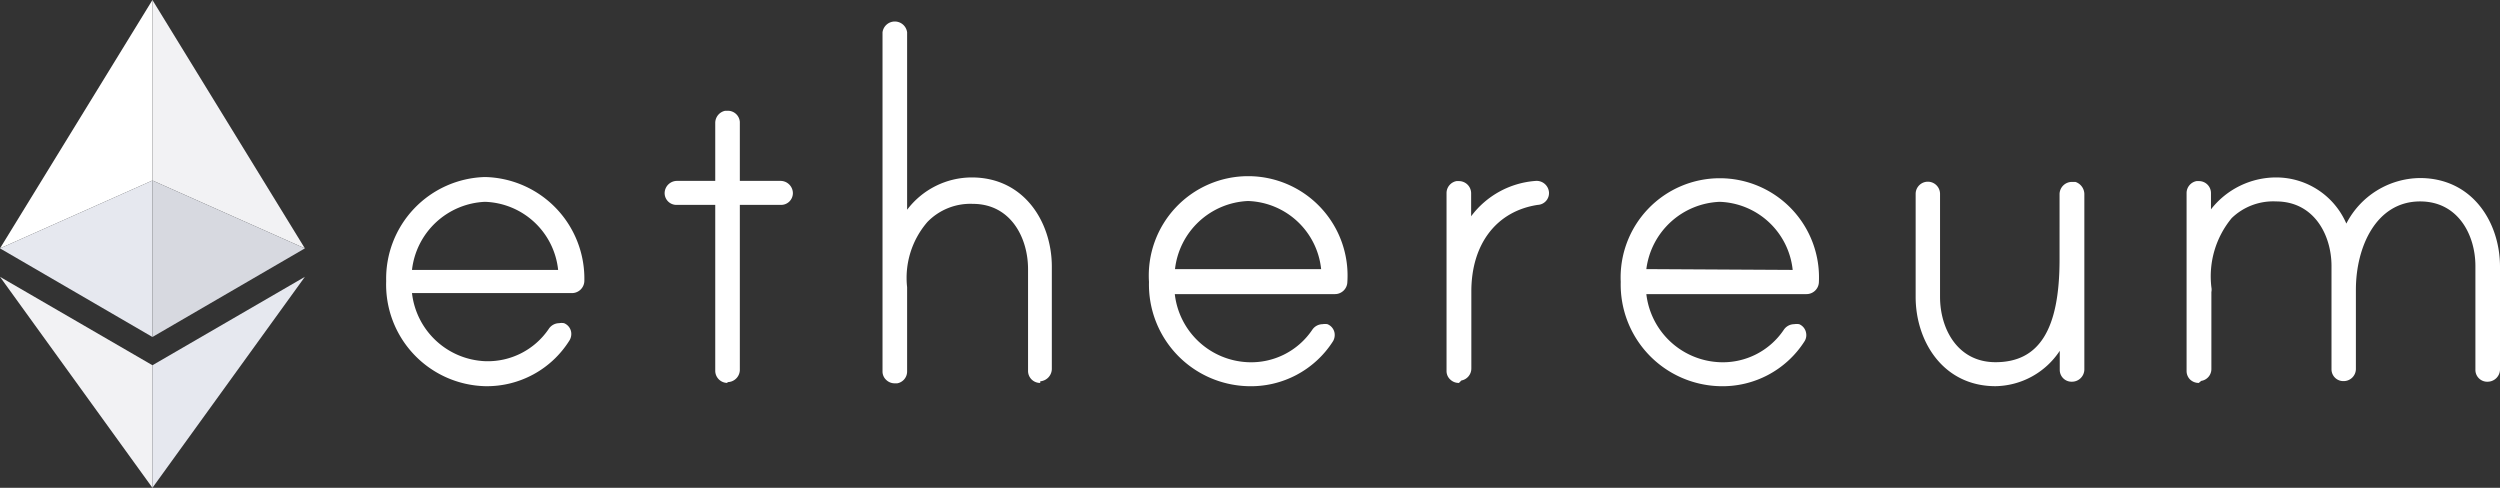
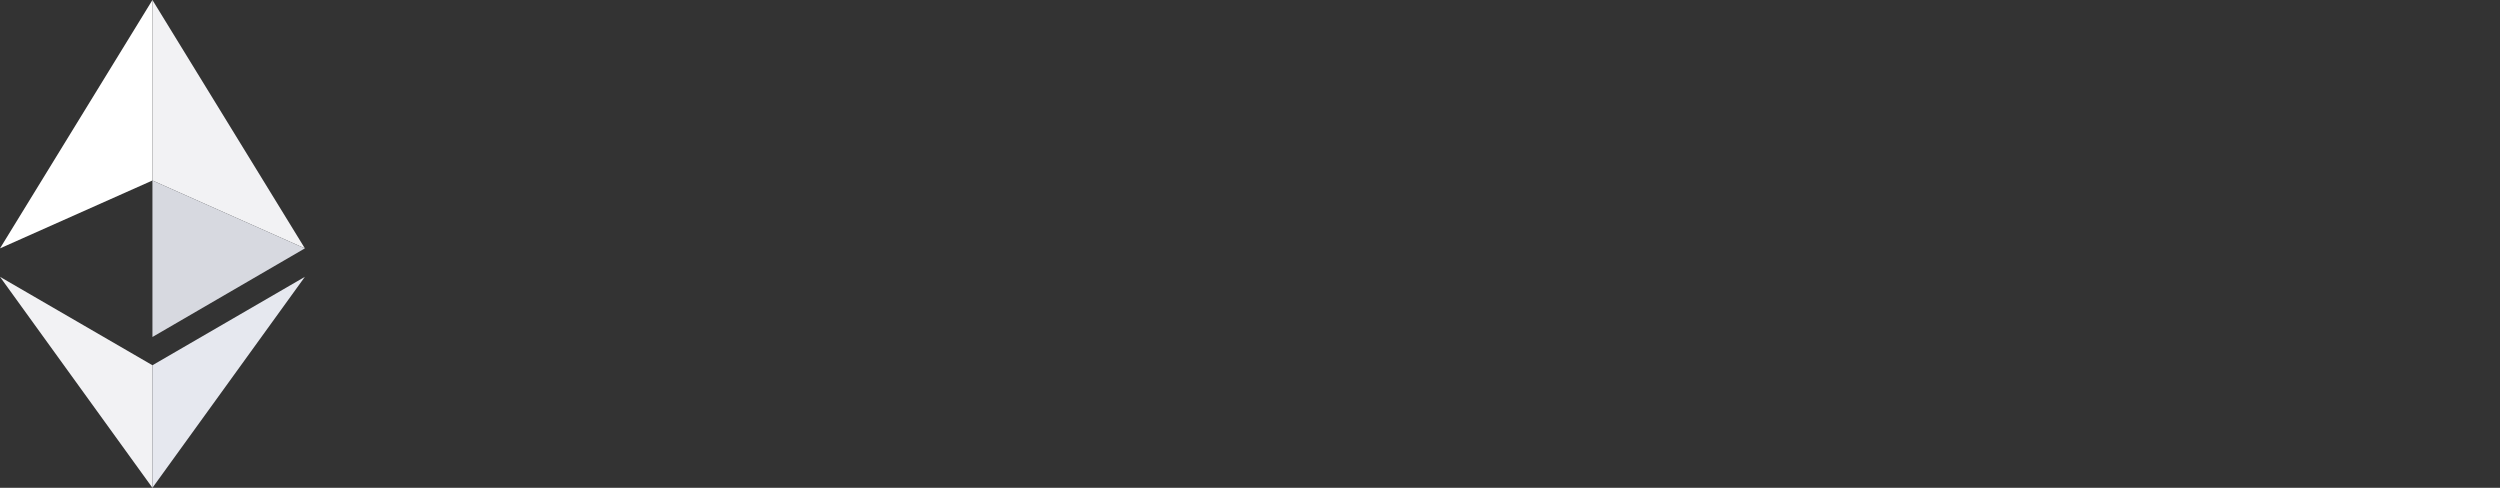
<svg xmlns="http://www.w3.org/2000/svg" id="Layer_1" data-name="Layer 1" viewBox="0 0 123 24">
  <rect x="0" y="0" width="123" height="24" fill="#333333" stroke="none" />
  <defs>
    <style>.cls-1{fill:#fff;}.cls-2{fill:#e6e8ef;}.cls-3{fill:#f2f2f4;}.cls-4{fill:#d7d9e0;}</style>
  </defs>
  <polygon class="cls-1" points="7.5 0 0 12.22 7.5 8.88 7.5 0" />
-   <polygon class="cls-2" points="7.5 8.88 0 12.22 7.5 16.58 7.5 8.88" />
  <polygon class="cls-3" points="15 12.22 7.5 0 7.5 8.88 15 12.22" />
  <polygon class="cls-4" points="7.5 16.58 15 12.22 7.5 8.88 7.5 16.58" />
  <polygon class="cls-3" points="0 13.62 7.5 24 7.5 17.97 0 13.62" />
  <polygon class="cls-2" points="7.5 17.97 7.5 24 15 13.62 7.5 17.97" />
-   <path class="cls-1" d="M98.18,19c-2.58,0-3.93-2.21-3.93-4.39V9.54a.6.6,0,0,1,1.2,0v5.07c0,1.55.85,3.21,2.73,3.21,2.15,0,3.15-1.61,3.15-5.05V9.54a.61.61,0,0,1,.61-.59l.17,0a.64.64,0,0,1,.44.59v8.65a.61.61,0,0,1-.61.59.58.58,0,0,1-.6-.59v-.93A3.86,3.86,0,0,1,98.18,19ZM84.6,19a5,5,0,0,1-4.86-5.13,4.88,4.88,0,1,1,9.75,0,.61.61,0,0,1-.62.6H81a3.79,3.79,0,0,0,3.6,3.35,3.61,3.61,0,0,0,3.16-1.59.62.62,0,0,1,.51-.28.79.79,0,0,1,.25,0,.57.57,0,0,1,.34.43.56.56,0,0,1-.07.4A4.78,4.78,0,0,1,84.6,19Zm3.6-5.72a3.74,3.74,0,0,0-3.59-3.35A3.79,3.79,0,0,0,81,13.24ZM61.39,19a5,5,0,0,1-4.86-5.13,4.89,4.89,0,1,1,9.76,0,.61.61,0,0,1-.62.6H57.8a3.78,3.78,0,0,0,3.59,3.35,3.62,3.62,0,0,0,3.17-1.59.62.62,0,0,1,.51-.28.69.69,0,0,1,.24,0,.57.57,0,0,1,.35.43.62.62,0,0,1-.07.4A4.79,4.79,0,0,1,61.39,19ZM65,13.24a3.74,3.74,0,0,0-3.6-3.35,3.78,3.78,0,0,0-3.59,3.35ZM23.86,19A5,5,0,0,1,19,13.83a5,5,0,0,1,4.86-5.12,5,5,0,0,1,4.89,5.11.61.61,0,0,1-.62.6H20.27a3.78,3.78,0,0,0,3.59,3.35A3.62,3.62,0,0,0,27,16.18a.62.62,0,0,1,.51-.28.69.69,0,0,1,.24,0,.57.57,0,0,1,.35.43.62.62,0,0,1-.07.4A4.79,4.79,0,0,1,23.86,19Zm3.6-5.72a3.74,3.74,0,0,0-3.6-3.35,3.78,3.78,0,0,0-3.59,3.35Zm8.33,5.56a.6.6,0,0,1-.6-.59V10.08H33.31a.58.58,0,0,1-.61-.59.61.61,0,0,1,.61-.59h1.88V6.05a.61.61,0,0,1,.49-.6h.11A.59.59,0,0,1,36.4,6V8.9h2a.61.61,0,0,1,.61.59.58.58,0,0,1-.61.59h-2v8.13A.61.61,0,0,1,35.79,18.8Zm15.39,0a.59.59,0,0,1-.6-.6v-5c0-1.54-.85-3.21-2.72-3.21a2.94,2.94,0,0,0-2.23.89,4.2,4.2,0,0,0-1,3.21c0,.05,0,.34,0,.35v3.79a.59.59,0,0,1-.49.59h-.11a.6.6,0,0,1-.43-.17.56.56,0,0,1-.18-.42V1.59a.61.61,0,0,1,1.21,0v8.73a4,4,0,0,1,3.18-1.59c2.59,0,3.94,2.21,3.94,4.39v5A.62.62,0,0,1,51.18,18.76Zm57,0a.61.61,0,0,1-.43-.17.59.59,0,0,1-.17-.42V9.51a.6.6,0,0,1,.49-.6h.11a.59.59,0,0,1,.6.6v.79A4.07,4.07,0,0,1,112,8.73,3.76,3.76,0,0,1,115.44,11a4.12,4.12,0,0,1,3.62-2.24c2.59,0,3.94,2.19,3.94,4.36v5.07a.61.61,0,0,1-.6.59.58.58,0,0,1-.61-.59V13.09c0-1.53-.85-3.18-2.72-3.18-2.17,0-3.16,2.25-3.16,4.34v3.91a.6.6,0,0,1-.6.59.58.58,0,0,1-.6-.59V13.09c0-1.53-.86-3.18-2.73-3.18a2.94,2.94,0,0,0-2.18.82,4.5,4.5,0,0,0-1,3.4.64.64,0,0,1,0,.24v3.78a.59.59,0,0,1-.5.59Zm-36.4,0a.6.6,0,0,1-.43-.17.56.56,0,0,1-.18-.42V9.51a.6.6,0,0,1,.49-.6h.11a.6.6,0,0,1,.61.6v1.13A4.35,4.35,0,0,1,75.57,8.9a.61.61,0,0,1,.64.56.58.58,0,0,1-.55.62c-2,.3-3.27,1.89-3.27,4.26v3.78a.6.6,0,0,1-.49.6Z" />
</svg>